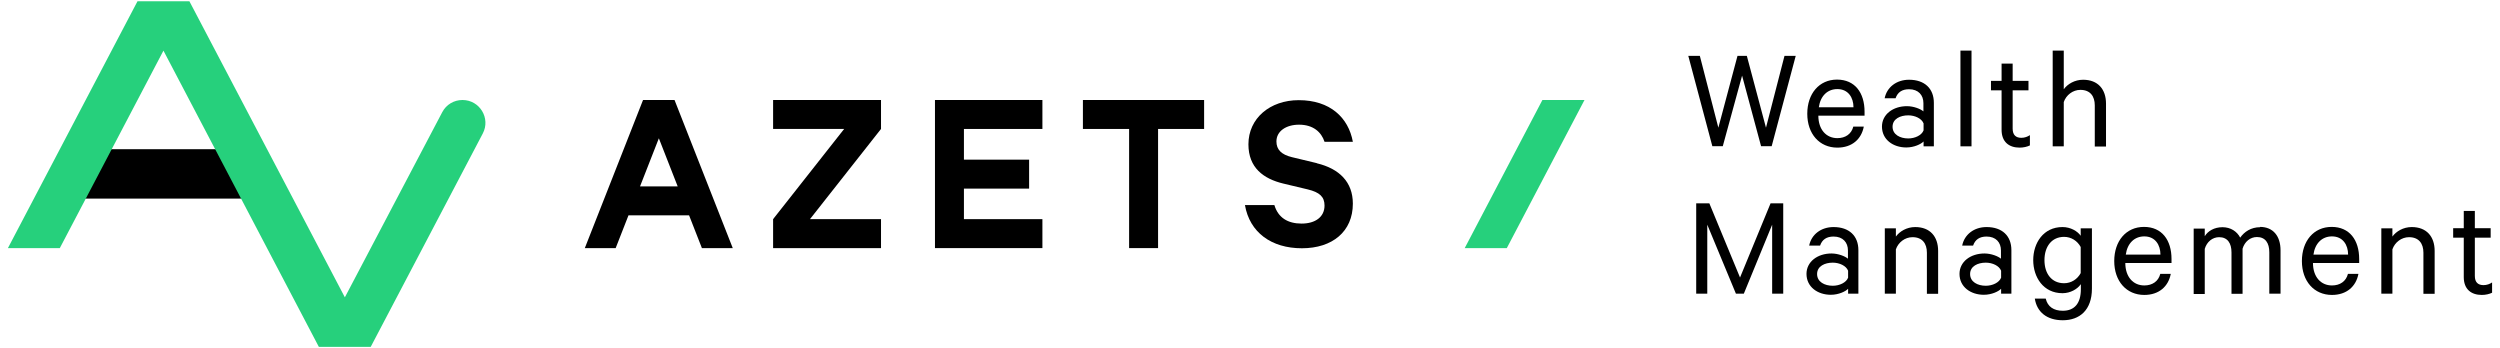
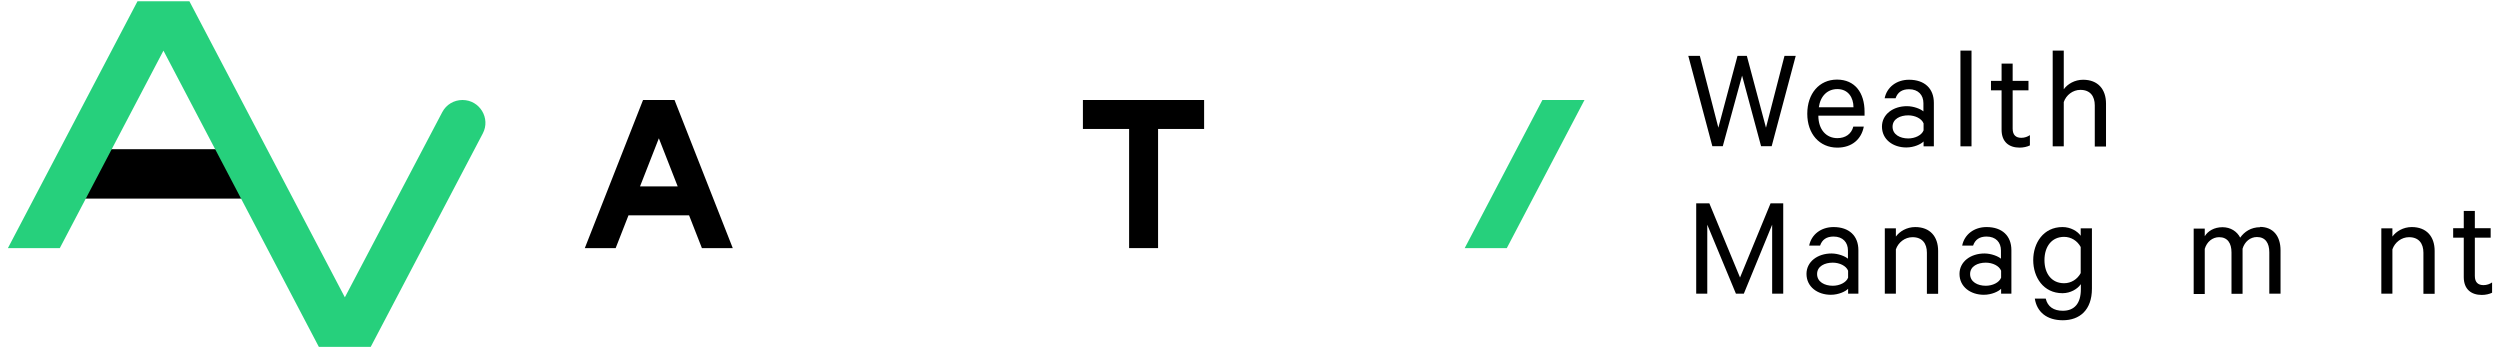
<svg xmlns="http://www.w3.org/2000/svg" data-name="Layer 1" id="Layer_1" viewBox="0 0 158 22">
  <defs>
    <style>
      .cls-1 {
        fill: #26d07c;
      }
    </style>
  </defs>
  <g>
    <g>
      <g>
        <polygon points="17.72 12.55 2.99 12.55 4.63 9.43 16.08 9.43 17.72 12.55" />
        <path class="cls-1" d="M21.79,18.8l6.16-11.71c.25-.48.74-.77,1.28-.77h0c1.09,0,1.79,1.16,1.28,2.12l-7.08,13.48h-3.28L10.33,3.2,3.78,15.68H.5L8.69.08h3.28l9.83,18.72Z" />
      </g>
      <g>
-         <path d="M83.22,10.31l-1.58-.38c-.65-.16-.97-.47-.97-.99,0-.65.61-1.06,1.43-1.06.9,0,1.41.47,1.61,1.08h1.79c-.28-1.53-1.44-2.63-3.42-2.63-1.82,0-3.18,1.15-3.18,2.79,0,1.49.96,2.18,2.2,2.48l1.55.37c.75.18,1.06.47,1.06,1.02,0,.72-.58,1.14-1.45,1.14s-1.48-.37-1.72-1.17h-1.86c.3,1.73,1.67,2.73,3.6,2.73s3.22-1.06,3.22-2.82c0-1.37-.86-2.21-2.27-2.55Z" />
        <path d="M40.64,6.32l-3.68,9.36h1.95l.81-2.07h3.83l.81,2.07h1.95l-3.68-9.36h-2ZM40.45,11.78l1.19-3.04,1.19,3.04h-2.39Z" />
-         <polygon points="48.86 8.15 53.35 8.15 48.86 13.85 48.86 15.68 55.68 15.68 55.68 13.85 51.19 13.85 55.68 8.15 55.68 6.32 48.86 6.32 48.86 8.15" />
-         <polygon points="59.09 6.92 59.09 8.15 59.09 10.09 59.09 11.92 59.09 13.85 59.09 14.58 59.09 15.68 65.88 15.68 65.88 13.85 60.92 13.85 60.92 11.92 65.04 11.92 65.04 10.09 60.92 10.09 60.92 8.15 65.88 8.15 65.88 6.32 59.09 6.32 59.09 6.92" />
        <polygon points="68.44 6.32 68.44 8.15 71.36 8.15 71.36 15.68 73.19 15.68 73.19 8.15 76.1 8.15 76.1 6.32 68.44 6.32" />
      </g>
    </g>
    <g>
      <path d="M110.4,3.53l1.21,4.54,1.17-4.54h.71l-1.52,5.71h-.67l-1.2-4.46-1.22,4.46h-.66l-1.52-5.71h.73l1.17,4.54,1.21-4.54h.59Z" />
      <path d="M117.79,8.01c-.15.78-.74,1.32-1.67,1.32-1.13,0-1.9-.87-1.9-2.14s.75-2.16,1.88-2.16,1.74.83,1.74,2.03v.25h-2.92c0,.88.5,1.42,1.2,1.42.51,0,.89-.26,1.01-.73h.66ZM114.94,6.78h2.2c0-.61-.33-1.15-1.02-1.15-.62,0-1.07.43-1.17,1.15Z" />
      <path d="M121.57,9.25v-.31c-.16.17-.6.38-1.09.38-.84,0-1.54-.5-1.54-1.32,0-.77.7-1.29,1.58-1.29.43,0,.87.18,1.04.33v-.52c0-.51-.32-.88-.91-.88-.44,0-.72.19-.85.57h-.69c.14-.7.75-1.17,1.54-1.17.99,0,1.57.56,1.57,1.46v2.75h-.67ZM121.57,7.8c-.12-.31-.54-.51-.97-.51-.5,0-.99.22-.99.72s.48.74.99.74c.43,0,.85-.2.97-.51v-.43Z" />
      <path d="M124.6,9.25h-.7V3.2h.7v6.05Z" />
      <path d="M126.5,5.71h-.67v-.6h.67v-1.09h.7v1.09h1v.6h-1v2.42c0,.4.2.58.55.58.2,0,.4-.07.54-.17v.65c-.16.08-.4.14-.65.14-.67,0-1.14-.36-1.14-1.13v-2.49Z" />
      <path d="M129.73,3.2h.7v2.44c.24-.33.69-.6,1.22-.6.94,0,1.45.6,1.45,1.51v2.71h-.71v-2.6c0-.58-.29-.98-.91-.98-.48,0-.9.33-1.05.77v2.8h-.7V3.2Z" />
      <path d="M109.71,18.56l-1.81-4.36v4.36h-.7v-5.71h.83l1.94,4.69,1.93-4.69h.8v5.71h-.7v-4.36l-1.79,4.36h-.5Z" />
      <path d="M116.8,18.56v-.31c-.16.17-.6.38-1.09.38-.84,0-1.54-.5-1.54-1.32,0-.77.7-1.29,1.58-1.29.43,0,.87.18,1.04.33v-.52c0-.51-.32-.88-.91-.88-.44,0-.72.19-.85.57h-.69c.14-.7.75-1.17,1.54-1.17.99,0,1.57.56,1.57,1.46v2.75h-.67ZM116.8,17.11c-.12-.31-.54-.51-.97-.51-.5,0-.99.22-.99.72s.48.74.99.74c.43,0,.85-.2.97-.51v-.43Z" />
      <path d="M119.12,14.43h.7v.52c.24-.33.69-.6,1.22-.6.94,0,1.45.6,1.45,1.51v2.71h-.71v-2.6c0-.58-.29-.98-.91-.98-.48,0-.9.33-1.05.77v2.8h-.7v-4.13Z" />
      <path d="M126.47,18.56v-.31c-.16.17-.6.38-1.09.38-.84,0-1.54-.5-1.54-1.32,0-.77.7-1.29,1.58-1.29.43,0,.87.18,1.04.33v-.52c0-.51-.32-.88-.91-.88-.44,0-.72.19-.85.57h-.69c.14-.7.75-1.17,1.54-1.17.99,0,1.57.56,1.57,1.46v2.75h-.67ZM126.47,17.11c-.12-.31-.54-.51-.97-.51-.5,0-.99.22-.99.72s.48.74.99.74c.43,0,.85-.2.97-.51v-.43Z" />
      <path d="M131.5,17.97c-.2.29-.64.56-1.15.56-1.21,0-1.85-1.01-1.85-2.09s.64-2.09,1.85-2.09c.51,0,.95.26,1.15.55v-.47h.71v3.81c0,1.36-.78,2-1.84,2-1.01,0-1.64-.52-1.77-1.37h.69c.12.52.51.77,1.08.77.74,0,1.14-.47,1.14-1.36v-.31ZM131.5,15.61c-.21-.39-.6-.64-1.05-.64-.78,0-1.24.61-1.24,1.47s.46,1.46,1.24,1.46c.45,0,.84-.25,1.05-.64v-1.65Z" />
-       <path d="M137.19,17.32c-.15.78-.74,1.32-1.67,1.32-1.13,0-1.9-.87-1.9-2.14s.75-2.16,1.88-2.16,1.74.83,1.74,2.03v.25h-2.92c0,.88.5,1.42,1.2,1.42.51,0,.89-.26,1.01-.73h.66ZM134.34,16.09h2.2c0-.61-.33-1.15-1.02-1.15-.62,0-1.07.43-1.17,1.15Z" />
      <path d="M142.83,14.34c.84,0,1.3.59,1.3,1.48v2.74h-.71v-2.62c0-.58-.25-.96-.78-.96-.42,0-.78.29-.91.74v2.85h-.7v-2.62c0-.58-.25-.96-.78-.96-.42,0-.78.29-.91.74v2.85h-.7v-4.13h.7v.48c.2-.33.6-.57,1.12-.57s.92.27,1.12.66c.26-.37.68-.66,1.26-.66Z" />
-       <path d="M149.05,17.32c-.15.78-.74,1.32-1.67,1.32-1.13,0-1.9-.87-1.9-2.14s.75-2.16,1.88-2.16,1.74.83,1.74,2.03v.25h-2.92c0,.88.5,1.42,1.2,1.42.51,0,.89-.26,1.01-.73h.66ZM146.2,16.09h2.2c0-.61-.33-1.15-1.02-1.15-.62,0-1.07.43-1.17,1.15Z" />
      <path d="M150.5,14.43h.7v.52c.24-.33.69-.6,1.22-.6.94,0,1.45.6,1.45,1.51v2.71h-.71v-2.6c0-.58-.29-.98-.91-.98-.48,0-.9.33-1.05.77v2.8h-.7v-4.13Z" />
      <path d="M155.71,15.02h-.67v-.6h.67v-1.09h.7v1.09h1v.6h-1v2.42c0,.4.2.58.55.58.2,0,.4-.07.54-.17v.65c-.16.08-.4.14-.65.14-.67,0-1.14-.36-1.14-1.13v-2.49Z" />
    </g>
  </g>
  <polygon class="cls-1" points="95.23 15.68 92.57 15.68 97.48 6.32 100.14 6.32 95.23 15.68" />
</svg>